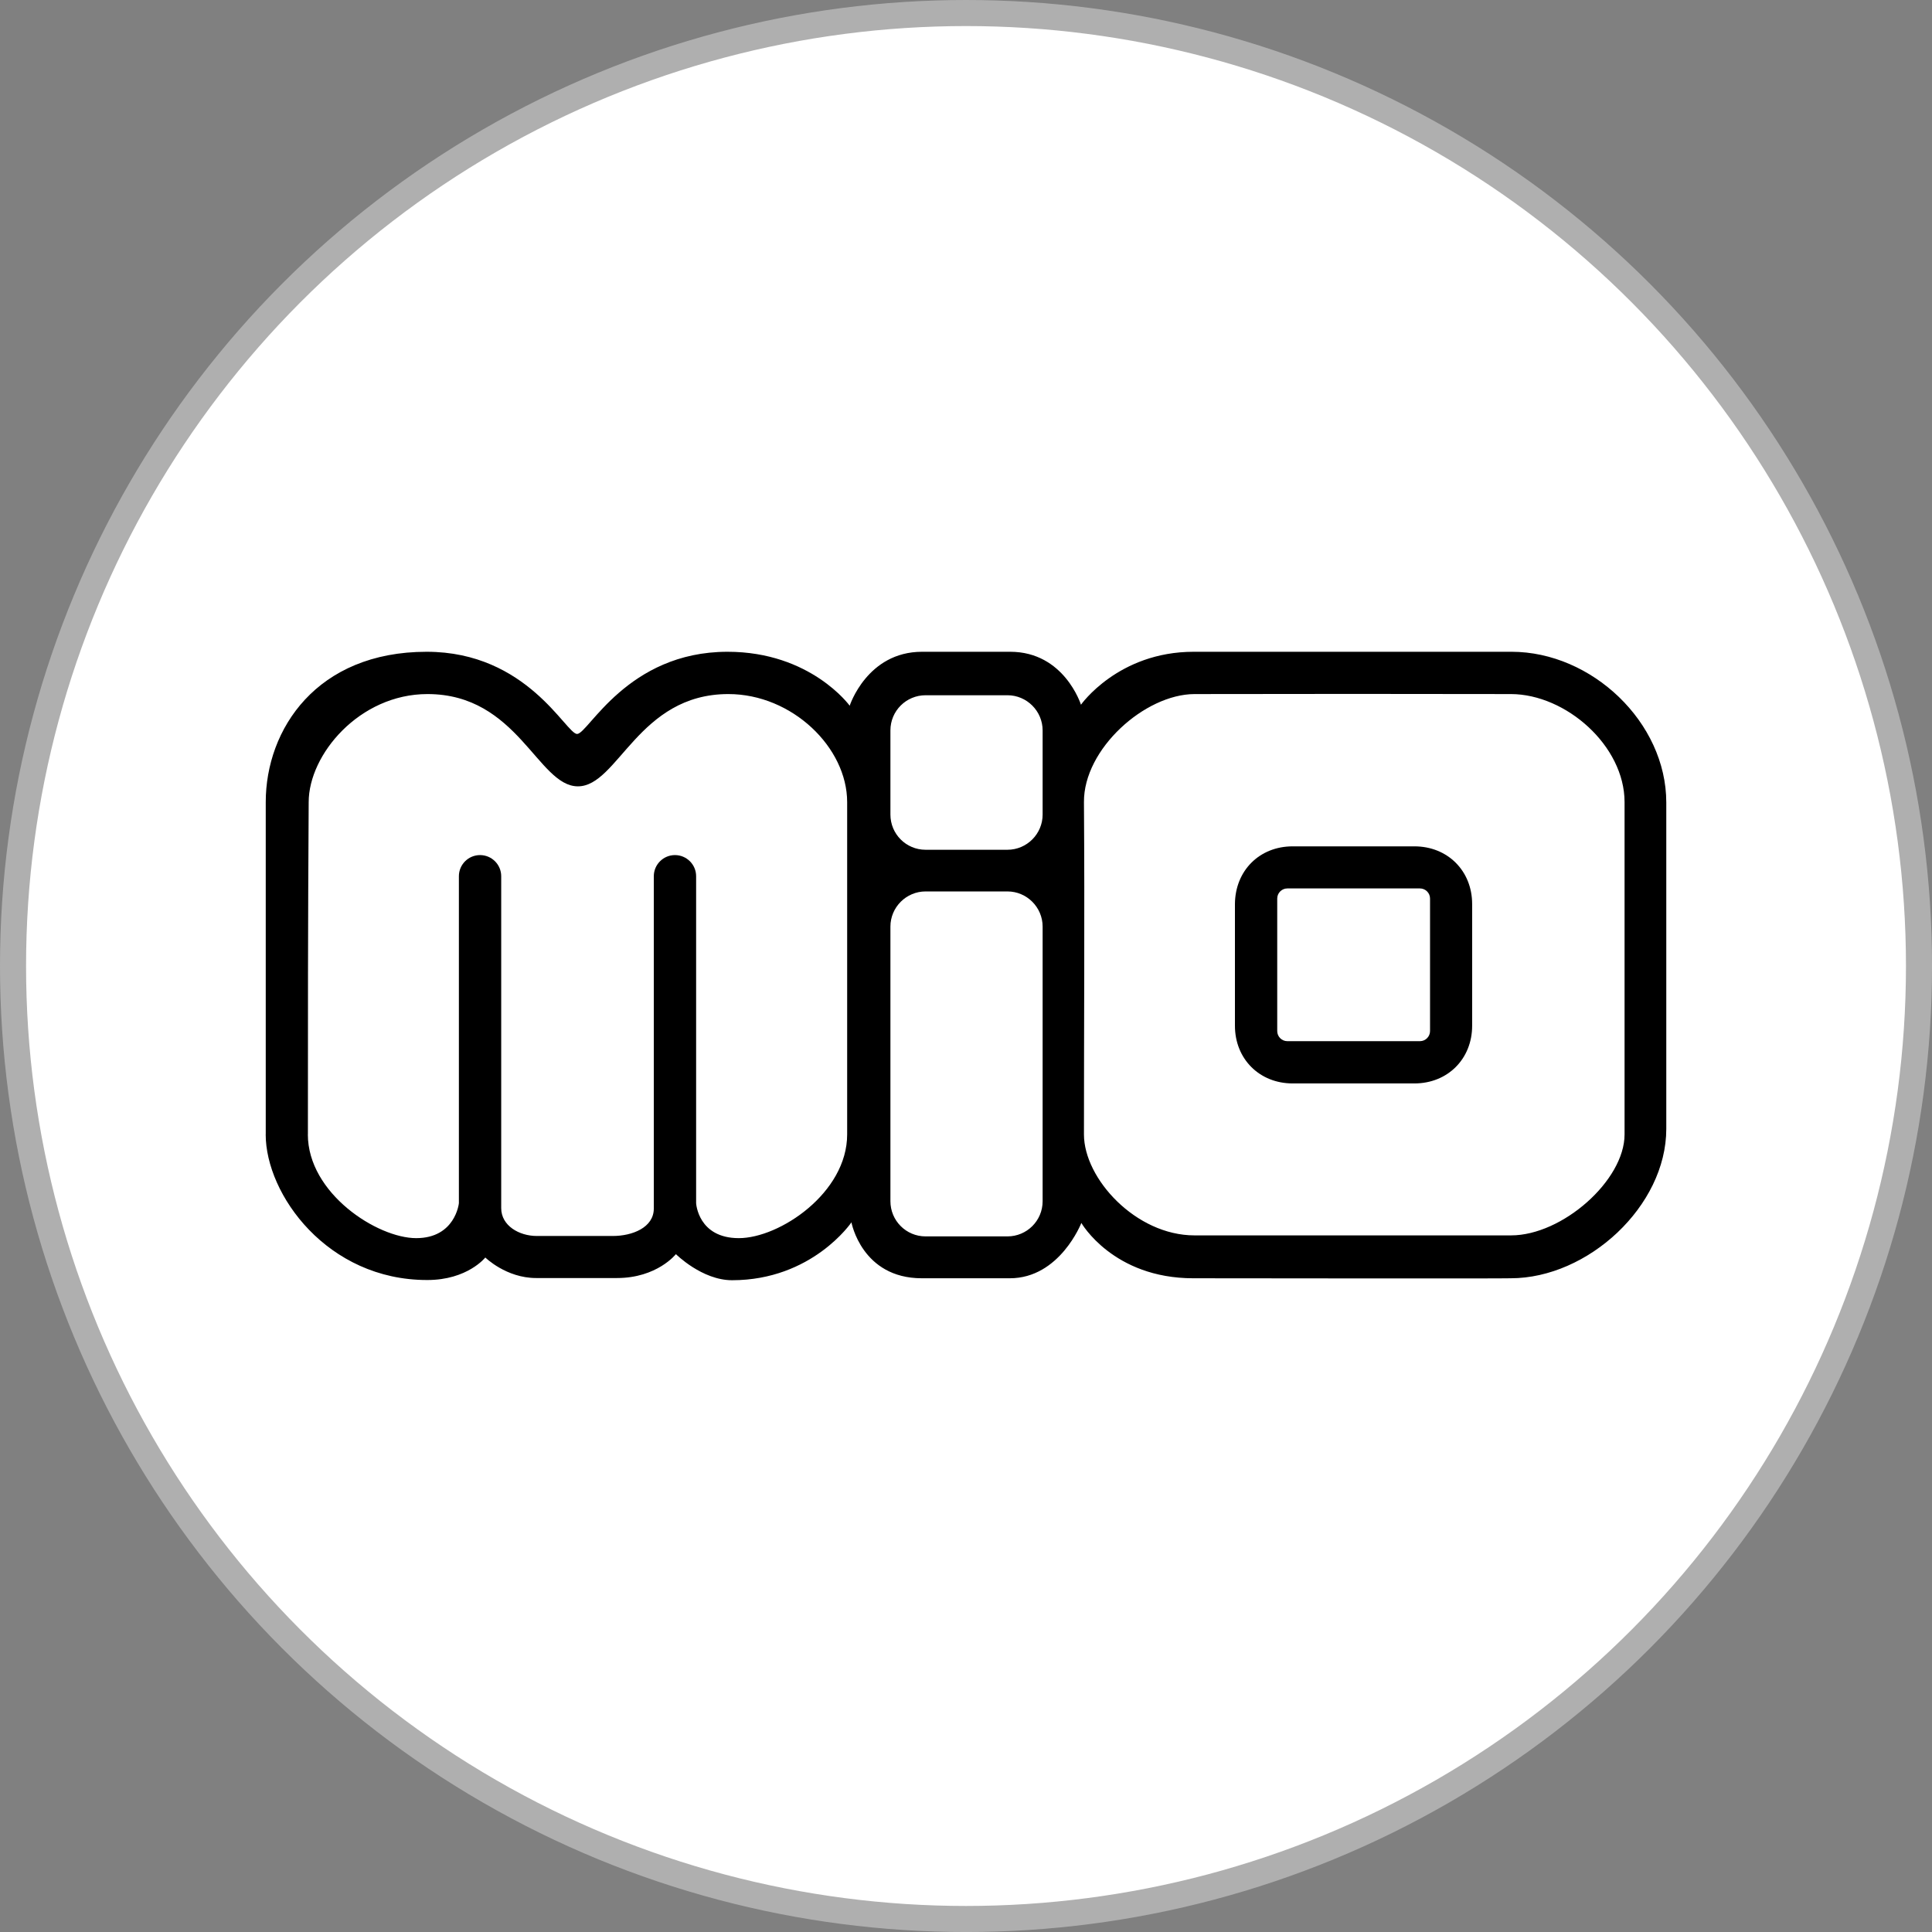
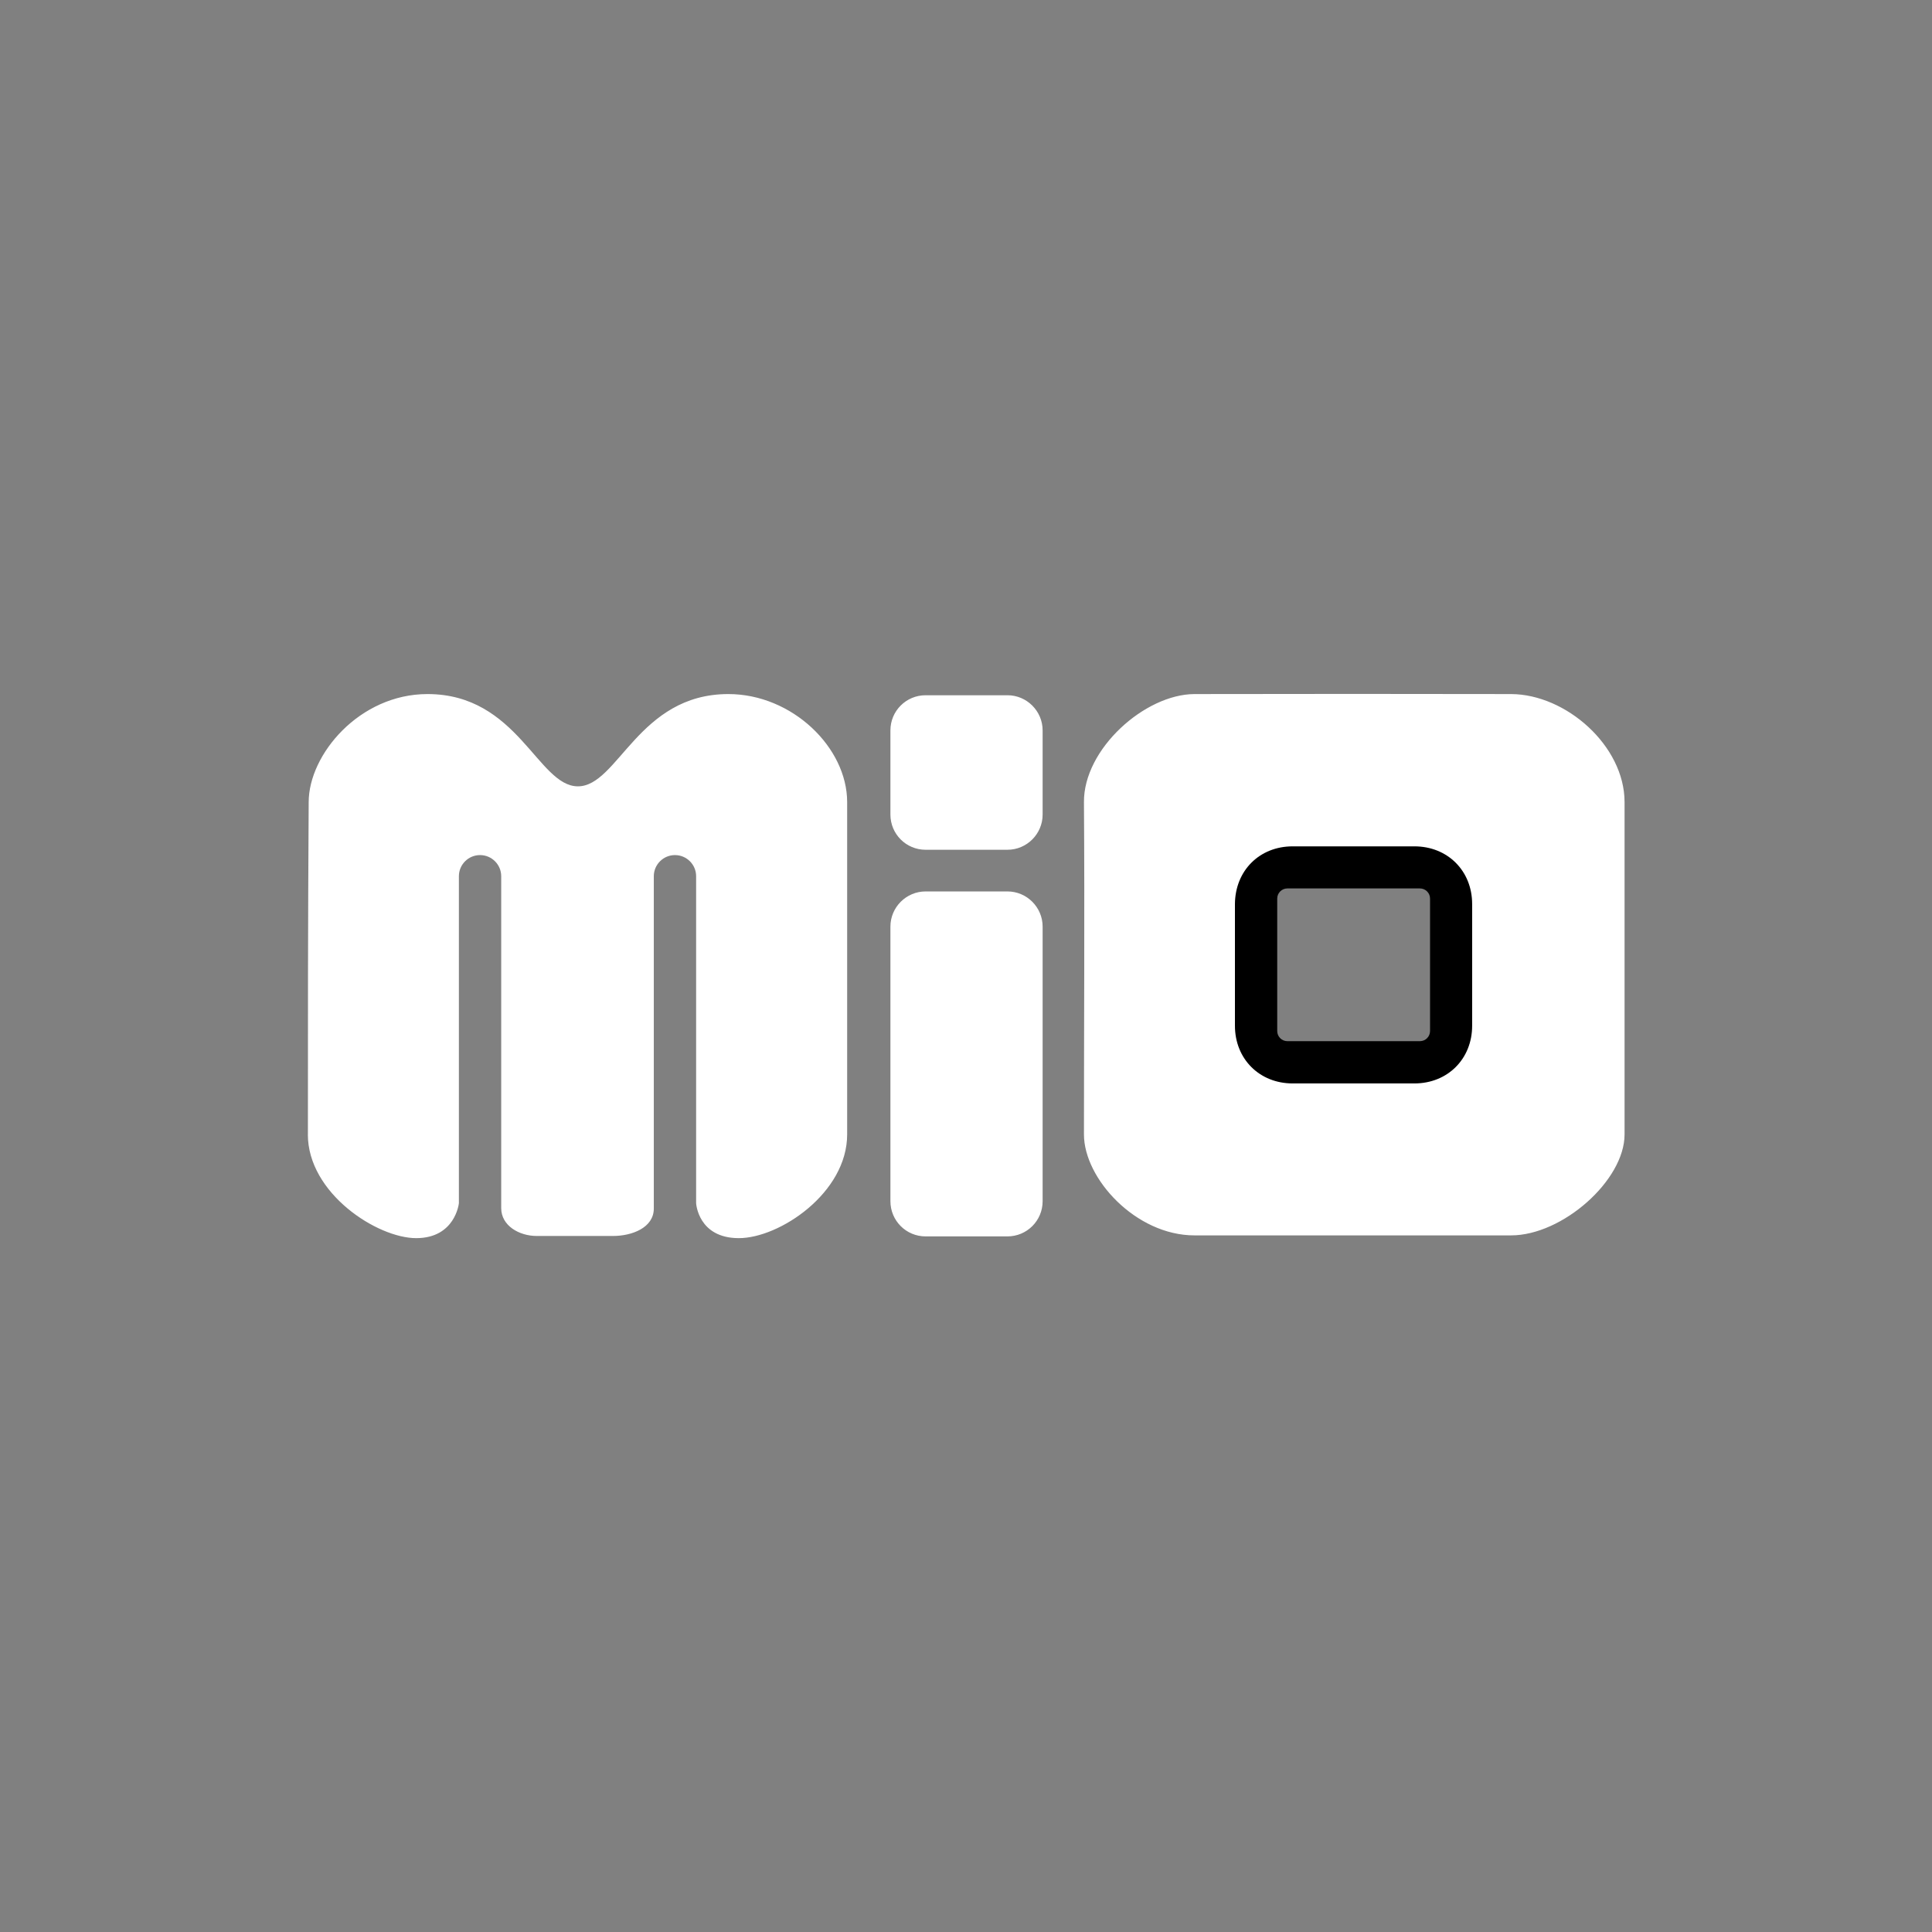
<svg xmlns="http://www.w3.org/2000/svg" id="uuid-fc5c0694-2b28-44a5-bc03-8f175808d25d" viewBox="0 0 741.41 741.41">
  <rect x="0" y="0" width="741.41" height="741.41" fill="#808080" stroke="none" />
  <defs>
    <style>.uuid-66d7a21c-6b5f-41a0-8f20-0cc7396ff9c9{stroke:#afafaf;stroke-miterlimit:10;stroke-width:10px;}.uuid-66d7a21c-6b5f-41a0-8f20-0cc7396ff9c9,.uuid-70b49a35-95d1-42c3-9e65-59becddce265{fill:#fff;}.uuid-4c385b33-b2dd-42f3-9f2e-63fd81da9b73,.uuid-70b49a35-95d1-42c3-9e65-59becddce265{stroke-width:0px;}</style>
  </defs>
  <g id="uuid-65164daa-f005-42c9-8167-fc94e4e0c208">
-     <circle class="uuid-66d7a21c-6b5f-41a0-8f20-0cc7396ff9c9" cx="370.71" cy="370.71" r="365.71" />
-     <path class="uuid-4c385b33-b2dd-42f3-9f2e-63fd81da9b73" d="m485.59,340.27v59.97c0,2.12,1.74,3.87,3.87,3.87h60c2.12,0,3.87-1.74,3.87-3.87v-59.97c0-2.12-1.74-3.87-3.87-3.87h-60c-2.12,0-3.87,1.74-3.87,3.87Zm-383.61,95.07v-127.52c0-27.98,19.57-57.7,61.75-57.7,38.69,0,53.48,31.54,57.73,31.54s19.19-31.54,57.73-31.54c31.94,0,46.88,20.7,46.88,20.7,0,0,6.68-20.7,27.76-20.7h33.83c20.79,0,27.16,20.32,27.16,20.32,0,0,14.26-20.32,43.24-20.32h121.98c30.8,0,59.4,27.07,59.4,57.85v125.25c0,29.64-30.12,57.32-59.7,57.32.15.15-121.83,0-121.83,0-30.8,0-42.94-21.23-42.94-21.23,0,0-8.27,21.23-27.46,21.23h-33.76c-23.06,0-27.01-21.46-27.01-21.46,0,0-15.02,22.21-45.82,22.21-11.53,0-21.54-10.01-21.54-10.01,0,0-7.21,9.17-22.61,9.17h-31.03c-11.53,0-19.5-7.88-19.5-7.88,0,0-6.83,8.64-22.23,8.64-38.38.08-62.05-32.83-62.05-55.88Z" />
    <path class="uuid-70b49a35-95d1-42c3-9e65-59becddce265" d="m118.14,435.34c0,22.59,26.63,39.8,41.57,39.8s16.39-13.27,16.39-13.42v-125.47c0-4.47,3.64-8.11,8.12-8.11s8.12,3.64,8.12,8.11v127.37c0,6.75,6.9,10.69,13.65,10.69h29.21c7.36,0,15.7-3.18,15.7-10.54v-127.52c0-4.47,3.64-8.11,8.12-8.11s8.12,3.64,8.12,8.11v125.47c0,.08.76,13.42,16.39,13.42s41.57-17.36,41.57-39.8v-127.52c0-21-21.16-41.47-45.59-41.47-34.59,0-42.33,35.41-57.73,35.41s-23.06-35.41-57.73-35.41c-26.1,0-45.59,23.2-45.59,41.47-.3,49.73-.3,82.71-.3,127.52Zm237.06-93.25c-7.43,0-13.5,6.07-13.5,13.5v105.38c0,7.43,5.99,13.5,13.5,13.5h31.41c7.43,0,13.5-5.99,13.5-13.5v-105.38c0-7.43-6.07-13.5-13.5-13.5h-31.41Zm0-75.29c-7.43,0-13.5,5.99-13.5,13.5v32.3c0,7.43,5.99,13.5,13.5,13.5h31.41c7.43,0,13.5-6.07,13.5-13.5v-32.3c0-7.43-6.07-13.5-13.5-13.5h-31.41Zm103.17-.45c-19.04.08-42.56,21.08-42.4,41.47.3,42.76,0,86.13,0,127.52,0,16.98,19.95,38.74,42.4,38.74h121.52c19.65,0,43.54-21.08,43.54-38.74v-127.52c0-21.68-22.53-41.4-43.54-41.47-40.51-.08-81.02-.08-121.52,0Zm29.96,71.11h.38l60.54-.91c2.12,0,3.87,1.74,3.87,3.87l-1.74,59.59c0,2.12-1.74,3.87-3.87,3.87l-57.42,1.29c-2.12,0-3.87-1.74-3.87-3.87l-1.29-60.05c-.08-1.97,1.52-3.64,3.41-3.79Z" />
    <path class="uuid-4c385b33-b2dd-42f3-9f2e-63fd81da9b73" d="m490.14,344.81v50.87c0,2.12,1.74,3.87,3.87,3.87h50.9c2.12,0,3.87-1.74,3.87-3.87v-50.87c0-2.12-1.74-3.87-3.87-3.87h-50.9c-2.12,0-3.87,1.74-3.87,3.87Zm5.92-20.02h46.73c12.74,0,22.15,9.4,22.15,22.14v46.7c0,12.74-9.41,22.14-22.15,22.14h-46.73c-12.74,0-22.15-9.4-22.15-22.14v-46.7c.08-12.81,9.41-22.14,22.15-22.14Z" />
  </g>
</svg>